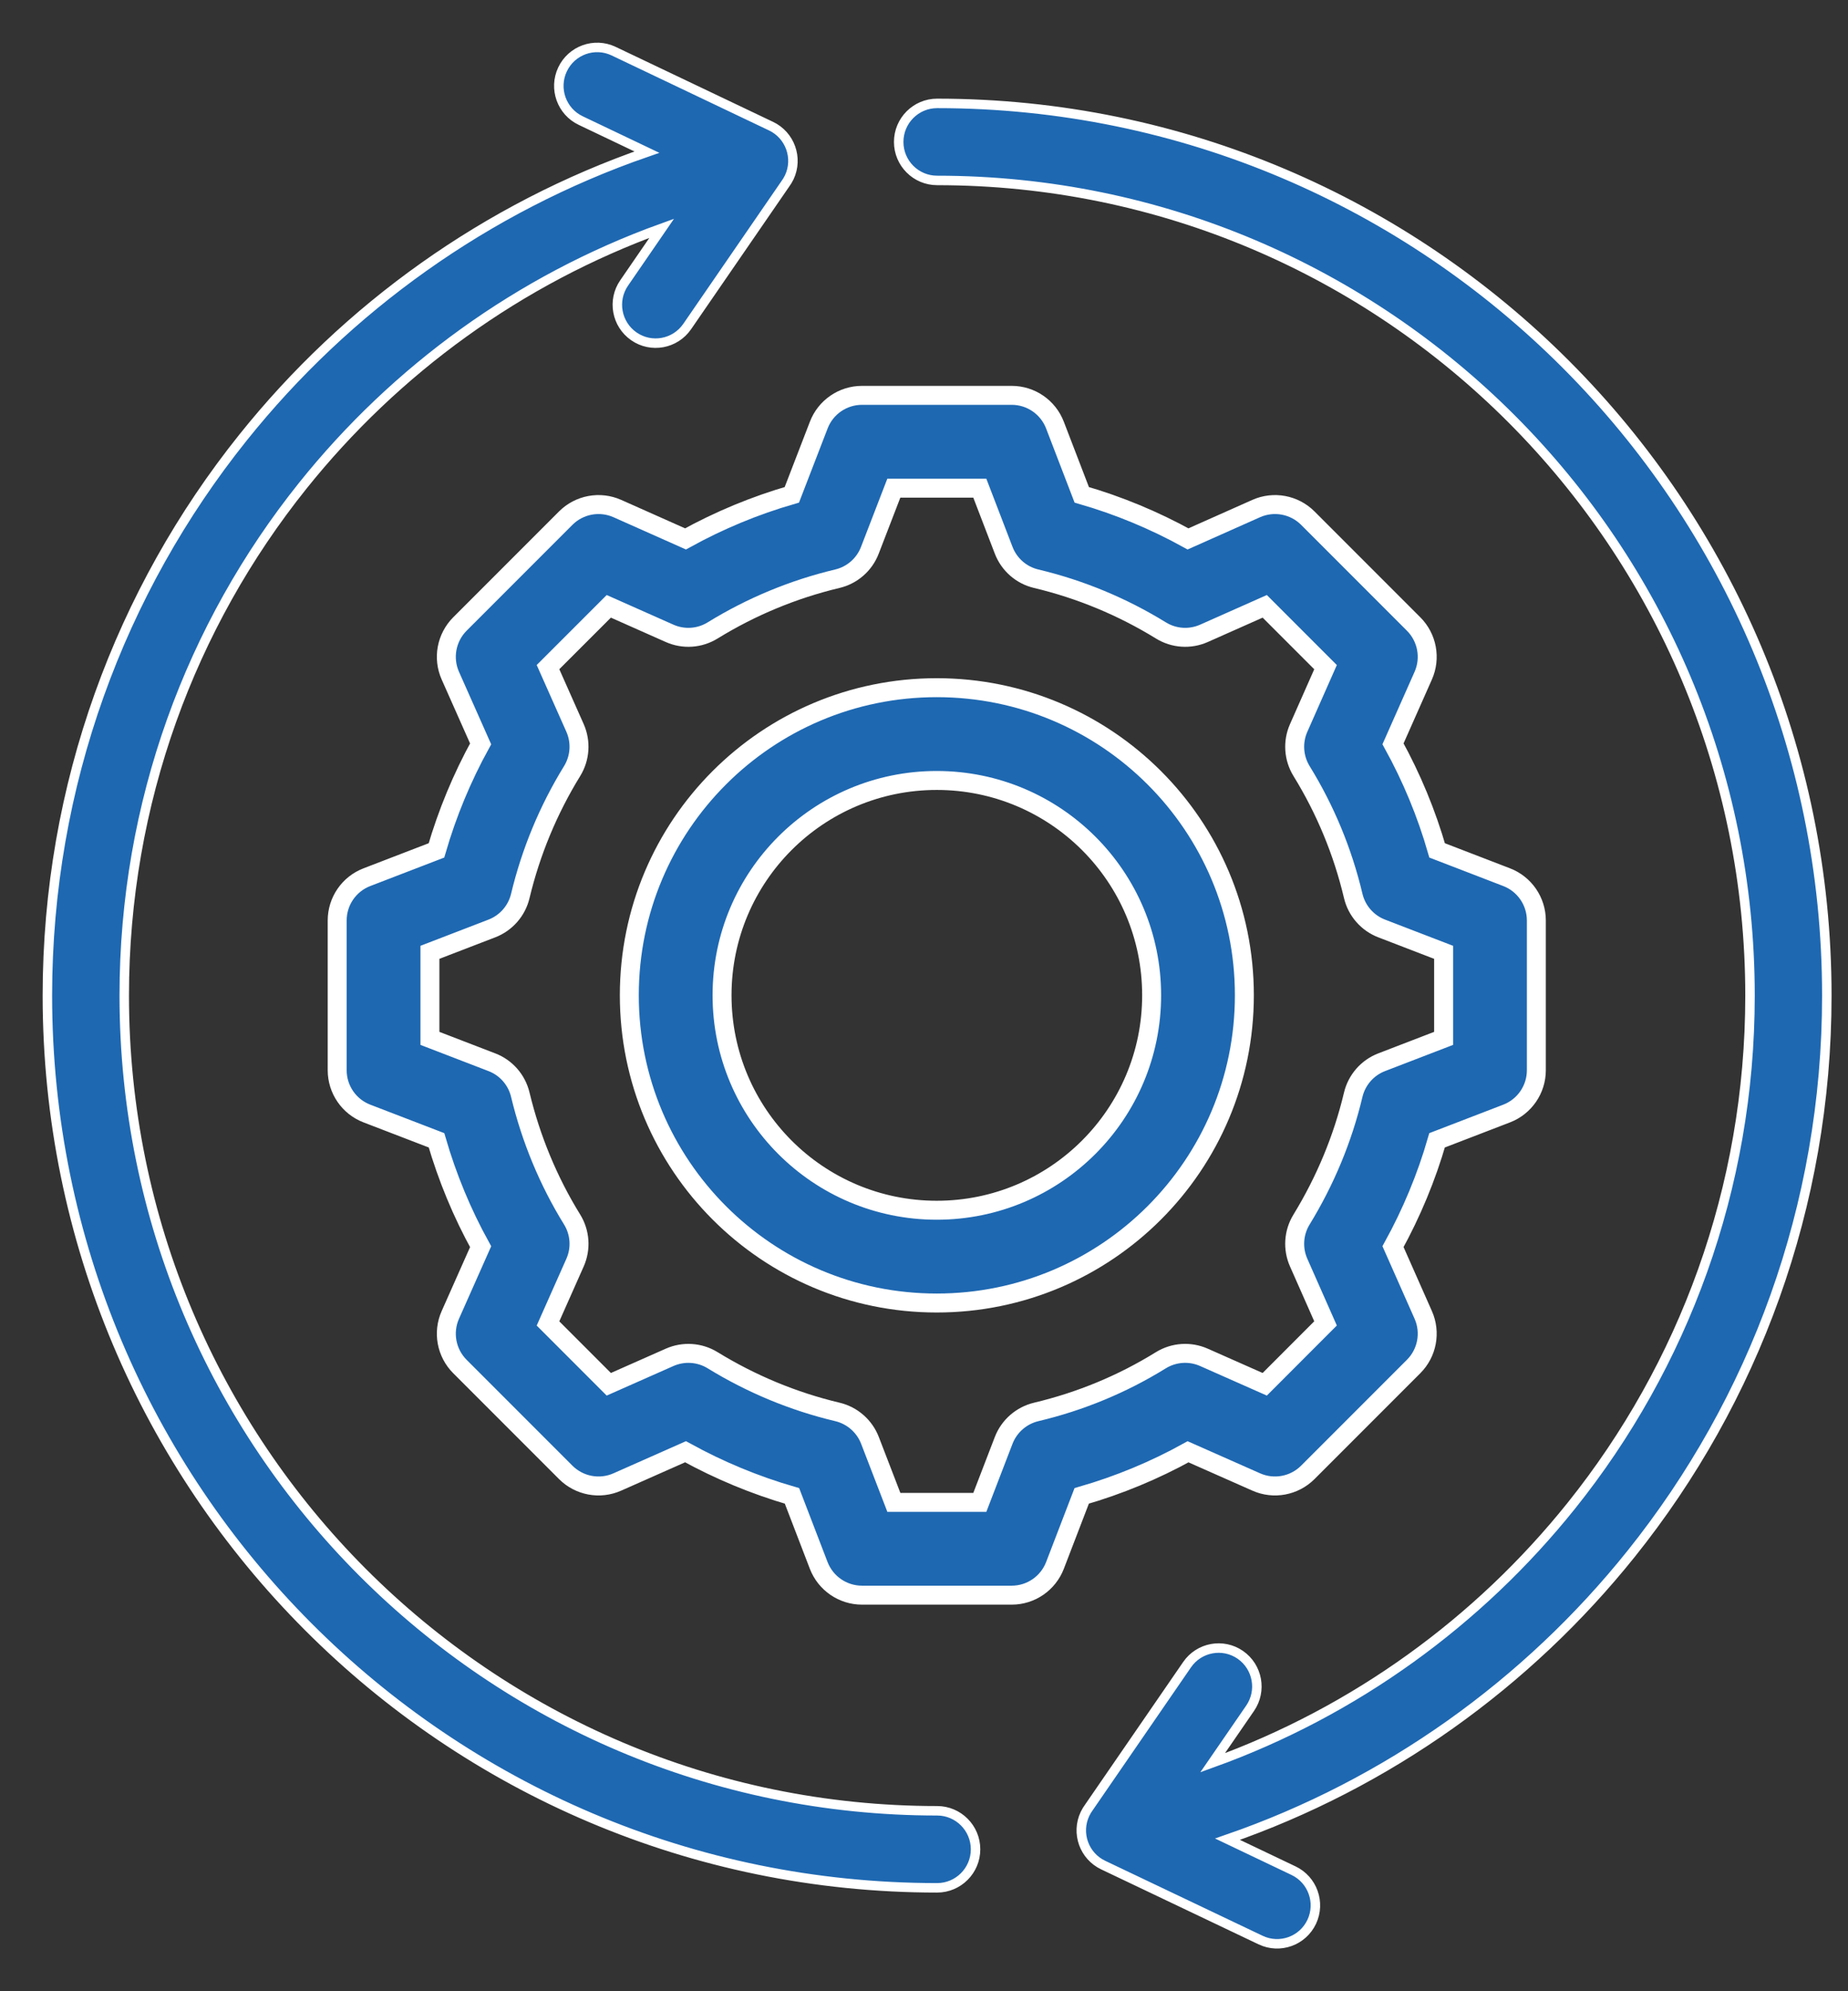
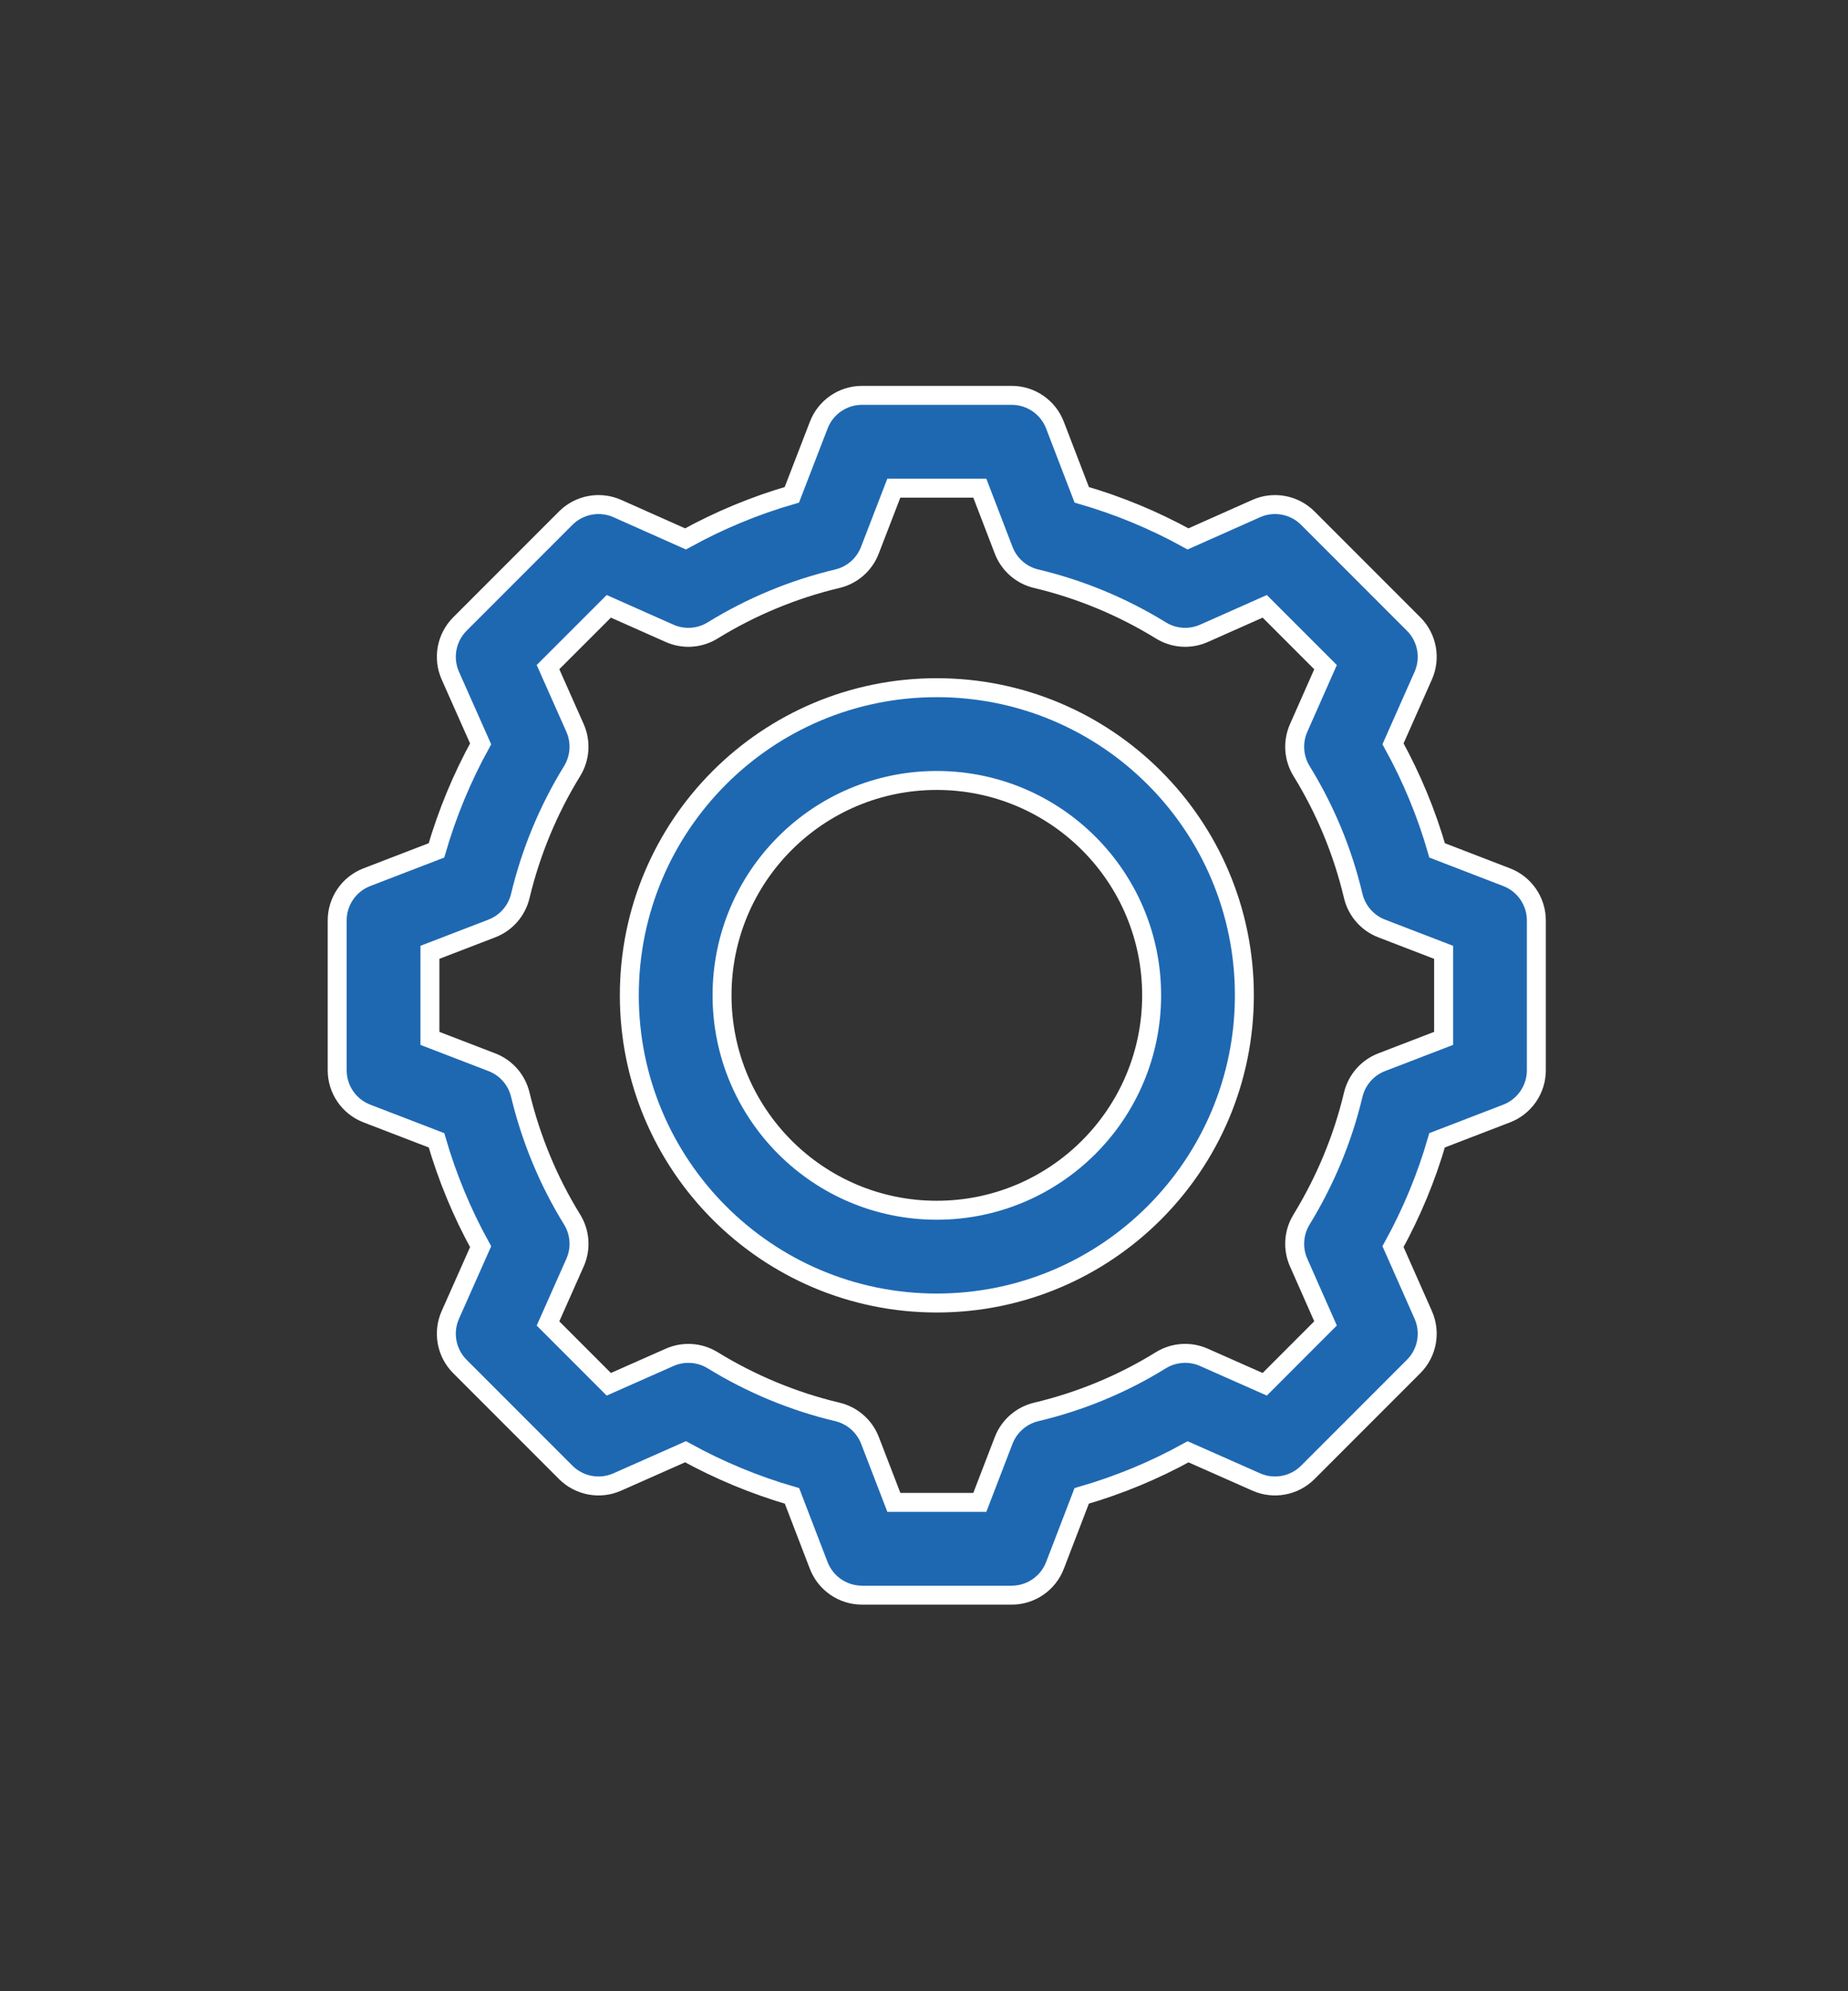
<svg xmlns="http://www.w3.org/2000/svg" width="39" height="42" viewBox="0 0 39 42" fill="none">
  <rect x="0" y="0" width="39" height="42" fill="#333333" stroke="none" />
-   <path fill-rule="evenodd" clip-rule="evenodd" d="M13.965 4.815L13.172 5.968C12.918 6.336 13.01 6.84 13.378 7.095C13.745 7.349 14.248 7.256 14.502 6.888L16.57 3.883C16.603 3.839 16.632 3.791 16.657 3.739C16.847 3.334 16.674 2.851 16.27 2.66L12.948 1.078C12.544 0.887 12.062 1.06 11.871 1.465C11.68 1.87 11.853 2.353 12.257 2.544L13.652 3.209C10.267 4.379 7.321 6.49 5.127 9.231C2.545 12.456 1 16.549 1 21C1 26.197 3.102 30.902 6.5 34.307C9.897 37.713 14.592 39.819 19.777 39.819C20.224 39.819 20.588 39.455 20.588 39.007C20.588 38.558 20.224 38.194 19.777 38.194C15.039 38.194 10.751 36.27 7.646 33.158C4.542 30.047 2.622 25.748 2.622 21C2.622 16.929 4.031 13.189 6.388 10.247C8.349 7.798 10.963 5.898 13.965 4.815ZM27.296 39.456L25.905 38.793C29.285 37.624 32.229 35.513 34.424 32.773C37.008 29.548 38.553 25.454 38.553 21C38.553 15.803 36.452 11.099 33.054 7.693C29.656 4.287 24.962 2.181 19.777 2.181C19.329 2.181 18.966 2.545 18.966 2.994C18.966 3.442 19.329 3.806 19.777 3.806C24.514 3.806 28.803 5.731 31.907 8.842C35.012 11.954 36.932 16.252 36.932 21C36.932 25.073 35.521 28.814 33.163 31.757C31.205 34.202 28.592 36.099 25.591 37.181L26.382 36.032C26.635 35.664 26.543 35.16 26.176 34.905C25.809 34.651 25.305 34.744 25.052 35.112L22.984 38.117C22.951 38.161 22.922 38.209 22.897 38.261C22.706 38.666 22.879 39.149 23.283 39.34L26.606 40.922C27.01 41.113 27.492 40.94 27.683 40.535C27.873 40.13 27.7 39.647 27.296 39.456Z" fill="#1E68B2" stroke="white" stroke-width="0.2" />
  <path fill-rule="evenodd" clip-rule="evenodd" d="M22.829 10.437C23.609 10.662 24.36 10.974 25.072 11.367L26.51 10.727C26.88 10.562 27.314 10.643 27.6 10.929L29.833 13.162C30.119 13.448 30.2 13.881 30.036 14.251L29.398 15.689C29.792 16.402 30.104 17.155 30.329 17.937L31.796 18.502C32.173 18.647 32.423 19.01 32.423 19.415V22.574C32.423 22.979 32.173 23.342 31.796 23.487L30.328 24.052C30.103 24.832 29.79 25.584 29.398 26.295L30.036 27.735C30.2 28.105 30.119 28.537 29.833 28.823L27.6 31.056C27.314 31.342 26.881 31.423 26.512 31.259L25.073 30.622C24.363 31.015 23.609 31.327 22.828 31.552L22.264 33.019C22.118 33.397 21.755 33.646 21.351 33.646H18.192C17.787 33.646 17.424 33.397 17.278 33.019L16.714 31.552C15.932 31.326 15.179 31.013 14.467 30.621L13.027 31.259C12.658 31.423 12.225 31.342 11.939 31.056L9.706 28.823C9.42 28.537 9.339 28.104 9.504 27.734L10.143 26.296C9.75 25.586 9.439 24.833 9.212 24.052L7.743 23.487C7.365 23.342 7.116 22.979 7.116 22.574V19.415C7.116 19.01 7.365 18.647 7.743 18.502L9.211 17.937C9.438 17.155 9.75 16.402 10.143 15.69L9.504 14.252C9.339 13.882 9.42 13.449 9.706 13.162L11.939 10.929C12.225 10.643 12.659 10.562 13.029 10.727L14.467 11.367C15.179 10.974 15.931 10.662 16.711 10.437L17.279 8.966C17.424 8.588 17.787 8.339 18.192 8.339H21.351C21.756 8.339 22.119 8.589 22.264 8.967L22.829 10.437ZM21.181 11.606L20.678 10.297H18.863L18.357 11.608C18.241 11.909 17.984 12.133 17.67 12.207C16.741 12.428 15.855 12.796 15.04 13.297C14.765 13.467 14.425 13.49 14.129 13.358L12.848 12.789L11.565 14.071L12.135 15.353C12.266 15.648 12.243 15.989 12.074 16.264C11.572 17.079 11.204 17.966 10.98 18.899C10.905 19.212 10.681 19.468 10.38 19.584L9.073 20.087V21.902L10.38 22.405C10.681 22.52 10.905 22.776 10.98 23.089C11.204 24.019 11.571 24.909 12.073 25.721C12.243 25.996 12.267 26.337 12.135 26.633L11.565 27.915L12.848 29.198L14.131 28.63C14.425 28.5 14.764 28.522 15.038 28.69C15.853 29.19 16.74 29.56 17.673 29.781C17.987 29.856 18.244 30.081 18.36 30.382L18.864 31.689H20.678L21.181 30.382C21.297 30.081 21.555 29.856 21.869 29.781C22.797 29.561 23.686 29.194 24.497 28.692C24.772 28.522 25.113 28.499 25.408 28.63L26.691 29.198L27.974 27.914L27.407 26.632C27.276 26.338 27.299 25.998 27.467 25.724C27.966 24.909 28.337 24.022 28.558 23.092C28.633 22.778 28.857 22.521 29.159 22.405L30.466 21.902V20.087L29.159 19.584C28.857 19.468 28.632 19.21 28.558 18.896C28.337 17.964 27.97 17.078 27.468 16.264C27.299 15.989 27.276 15.649 27.407 15.354L27.974 14.072L26.691 12.789L25.41 13.358C25.114 13.49 24.774 13.467 24.499 13.297C23.684 12.796 22.798 12.428 21.869 12.207C21.554 12.133 21.297 11.908 21.181 11.606ZM19.769 14.505C23.354 14.505 26.261 17.408 26.261 20.993C26.261 24.578 23.354 27.484 19.769 27.484C16.185 27.484 13.281 24.578 13.281 20.993C13.281 17.408 16.184 14.505 19.769 14.505ZM19.769 16.462C17.266 16.462 15.238 18.489 15.238 20.993C15.238 23.497 17.266 25.527 19.769 25.527C22.273 25.527 24.304 23.497 24.304 20.993C24.304 18.489 22.273 16.462 19.769 16.462Z" fill="#1E68B2" stroke="white" stroke-width="0.4" />
</svg>